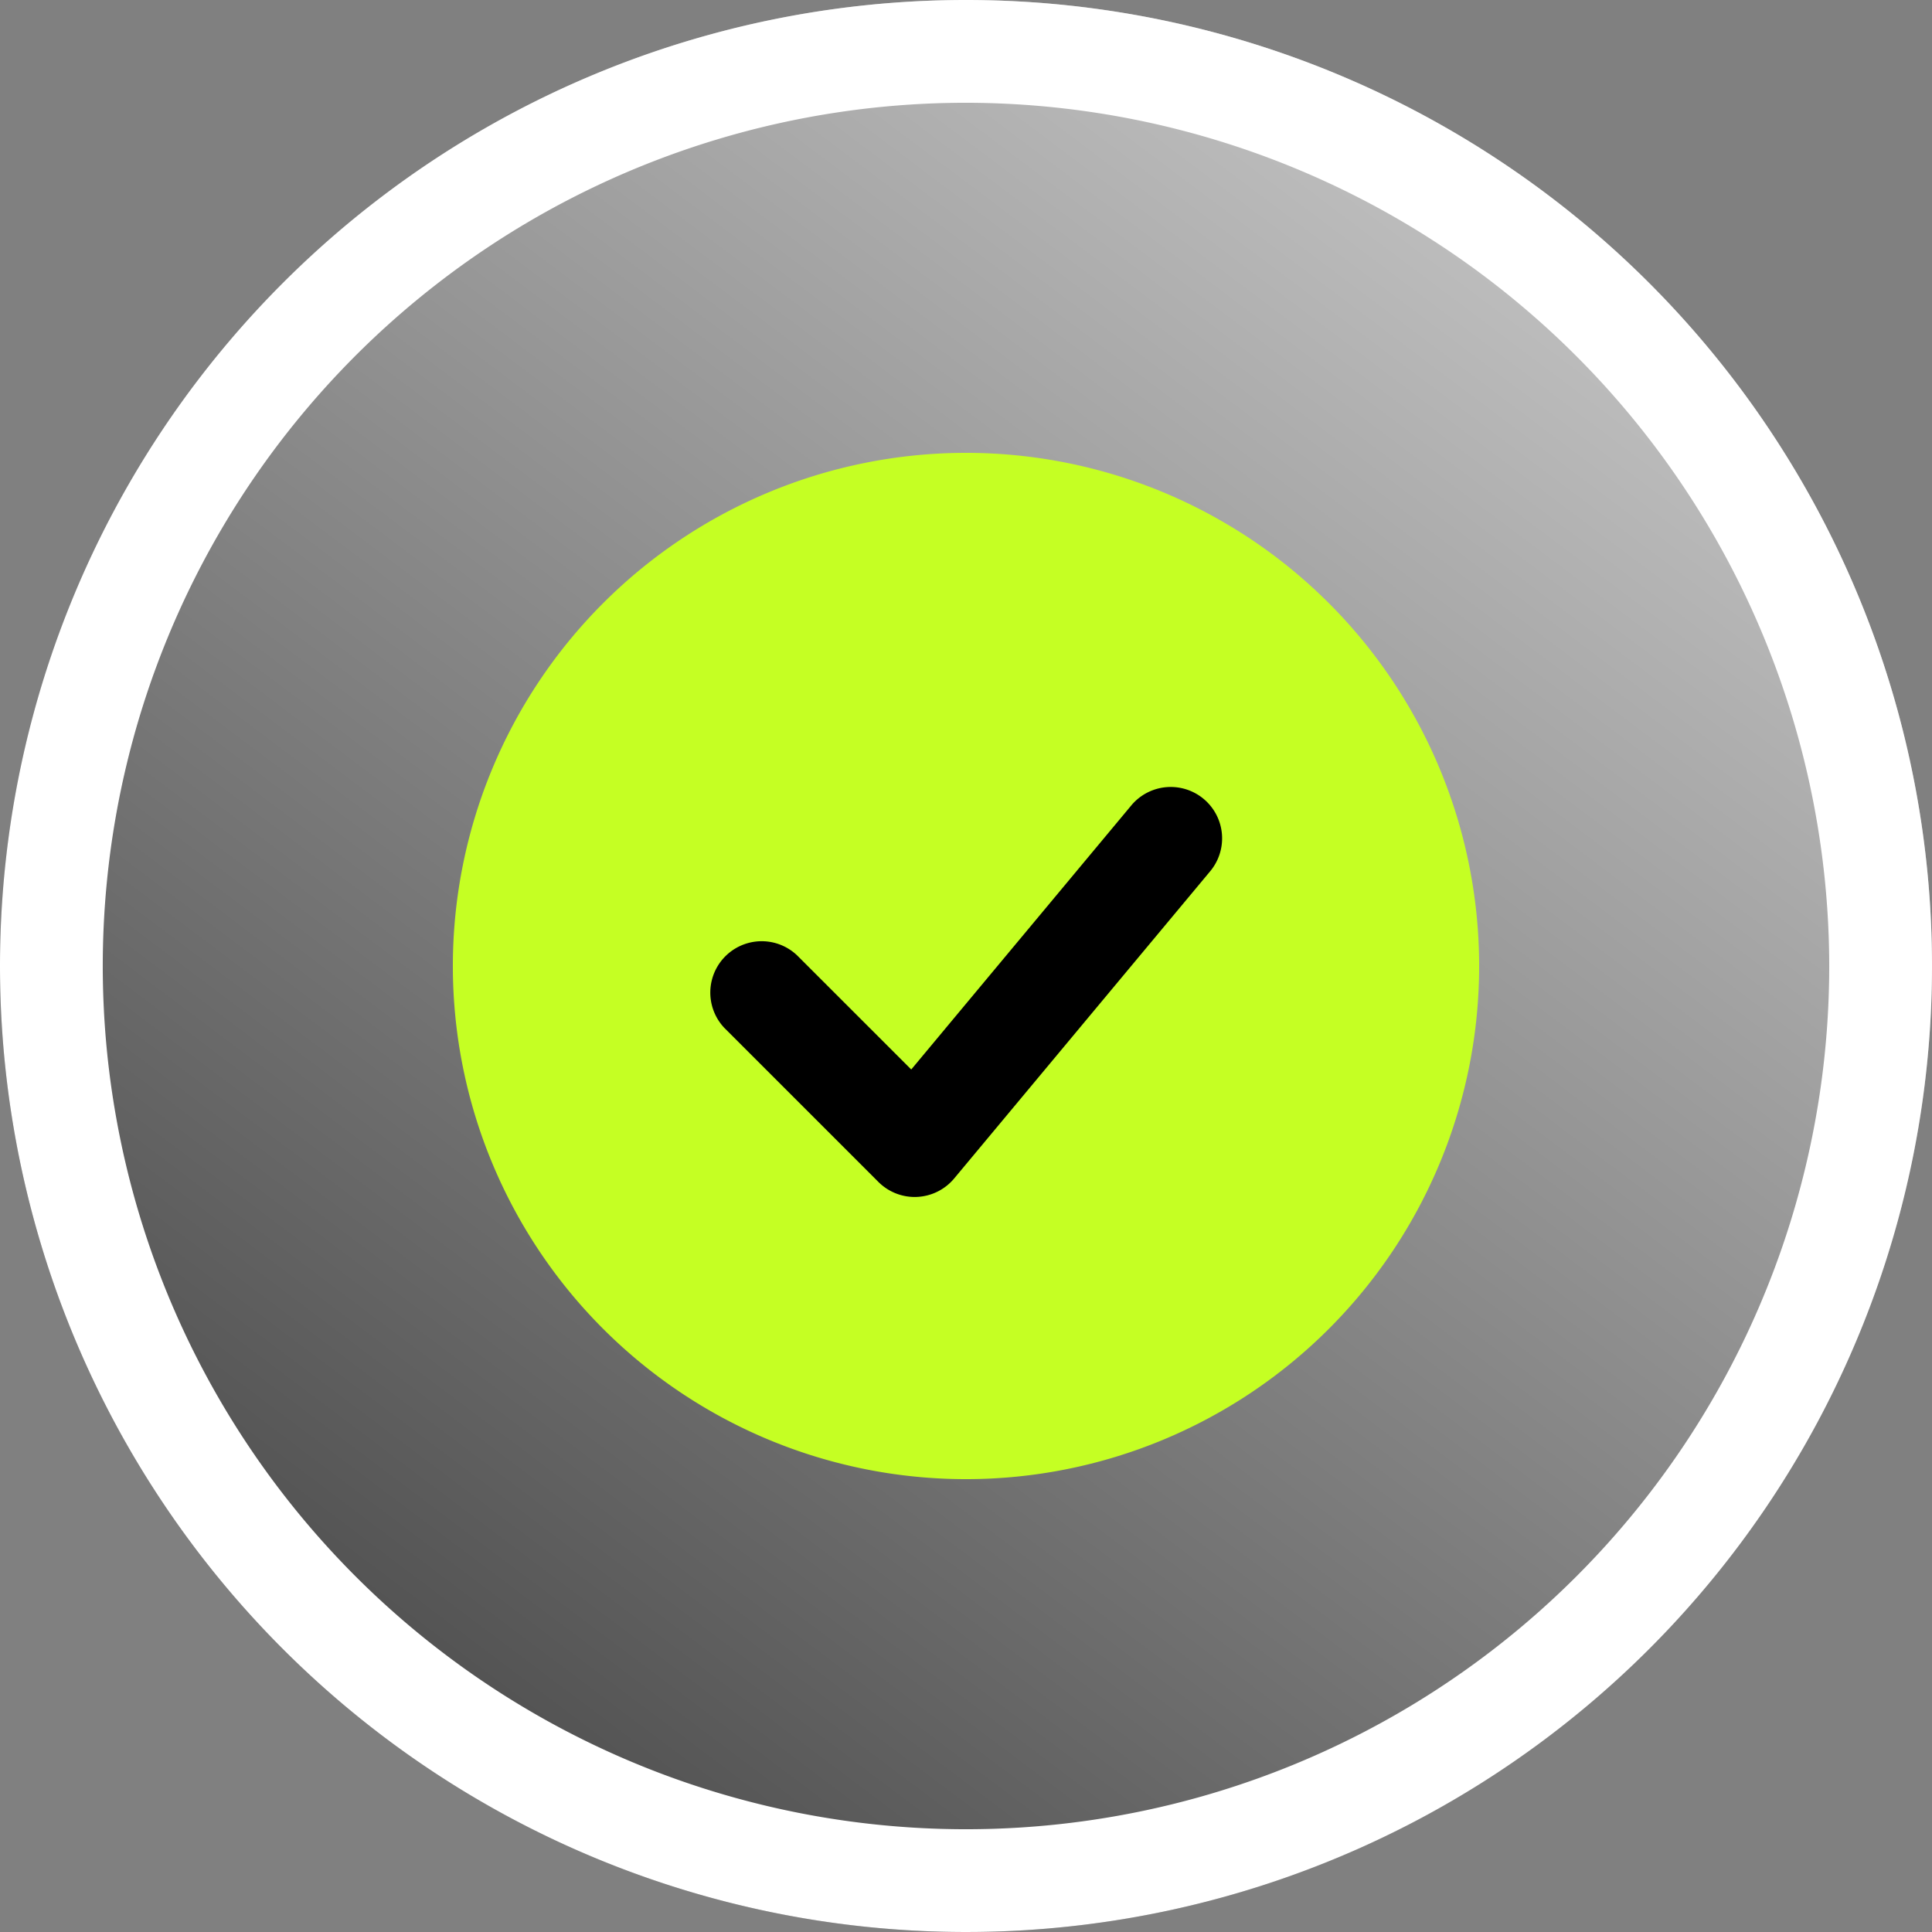
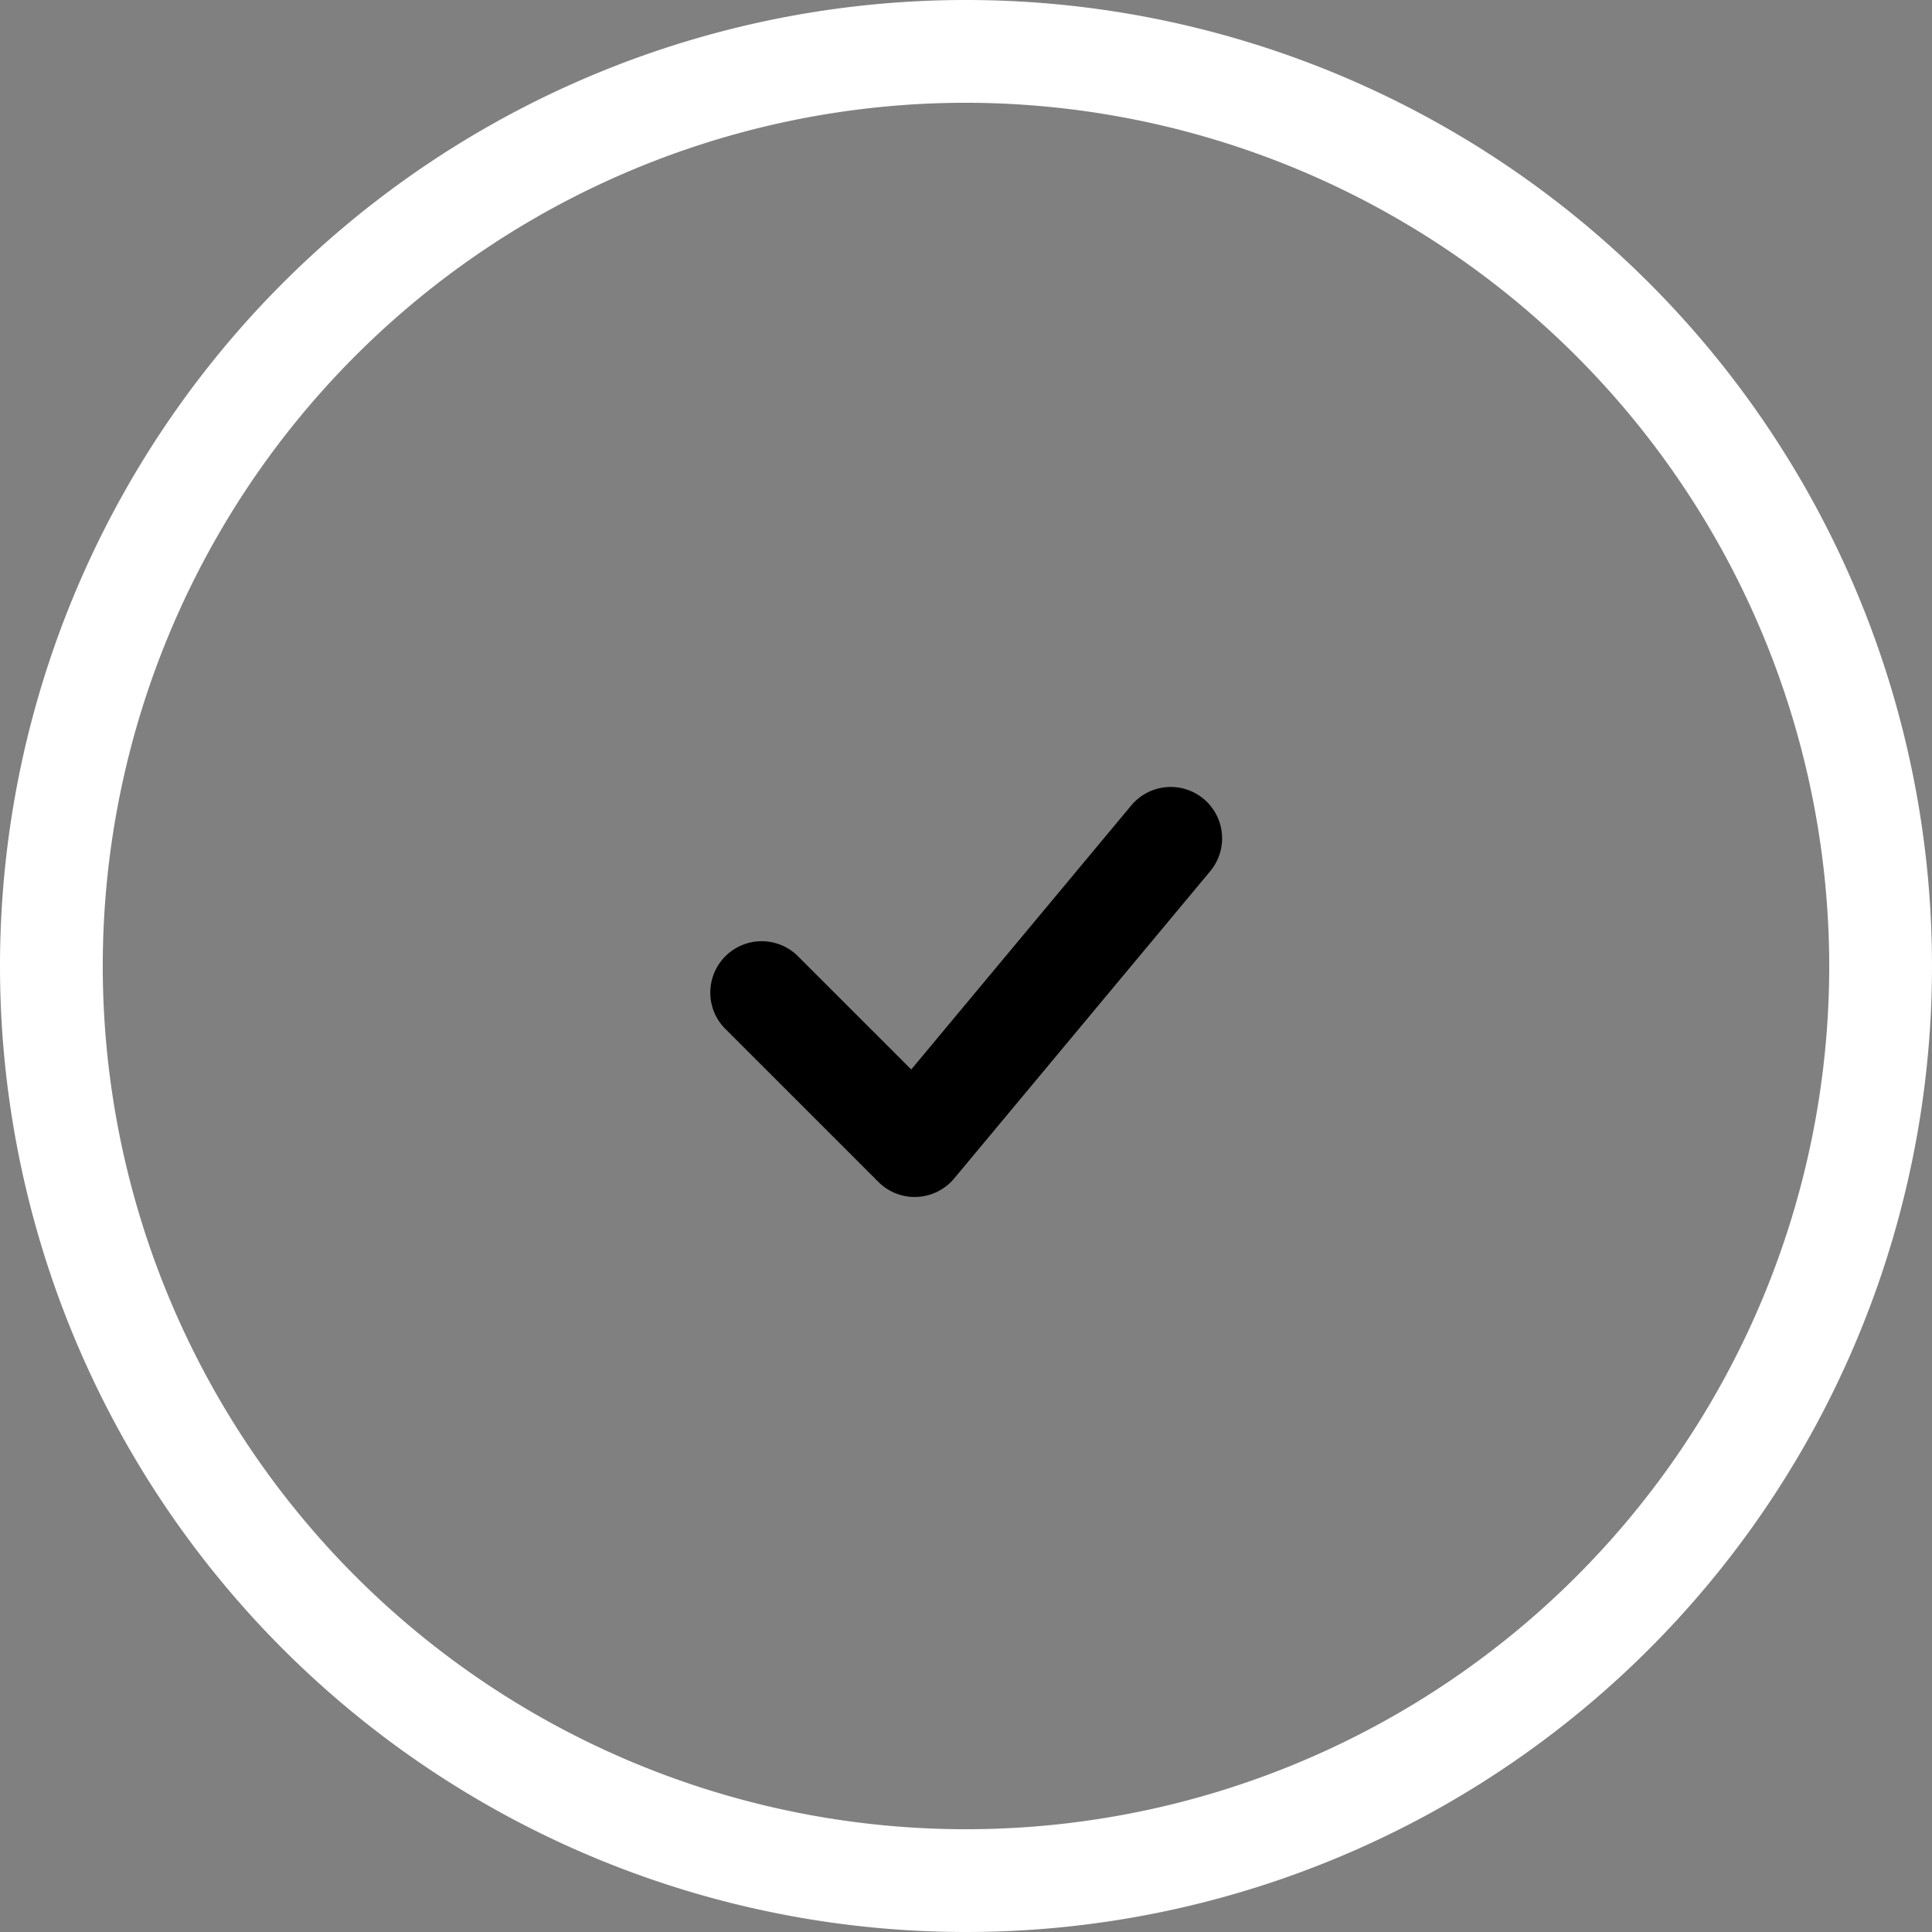
<svg xmlns="http://www.w3.org/2000/svg" width="282" height="282" viewBox="0 0 282 282">
  <rect x="0" y="0" width="282" height="282" fill="#808080" stroke="none" />
  <defs>
    <style>      .cls-1 {        fill: url(#linear-gradient);      }      .cls-2 {        fill: #fff;      }      .cls-3 {        fill: #c5ff23;      }    </style>
    <linearGradient id="linear-gradient" x1="0.225" y1="0.878" x2="0.799" y2="0.114" gradientUnits="objectBoundingBox">
      <stop offset="0" stop-color="#515151" />
      <stop offset="1" stop-color="#c1c1c1" />
    </linearGradient>
  </defs>
  <g id="CHECK_ICON" transform="translate(-965 -238)">
-     <circle id="BG" class="cls-1" cx="141" cy="141" r="141" transform="translate(965 238)" />
    <path id="LINE" class="cls-2" d="M141,15A126,126,0,1,0,267,141,126.143,126.143,0,0,0,141,15m0-15A141,141,0,1,1,0,141,141,141,0,0,1,141,0Z" transform="translate(965 238)" />
-     <path id="CIRCLE" class="cls-3" d="M152.8,77.9A74.9,74.9,0,1,1,77.9,3,74.9,74.9,0,0,1,152.8,77.9Z" transform="translate(1028.1 301.1)" />
    <path id="CHECK" d="M34.47,66.69a7.5,7.5,0,0,1-5.3-2.2L6.7,42.023A7.5,7.5,0,0,1,17.3,31.417L33.966,48.08,66.159,9.449a7.5,7.5,0,0,1,11.523,9.6l-37.45,44.94a7.5,7.5,0,0,1-5.422,2.691Q34.64,66.69,34.47,66.69Z" transform="translate(1064.04 346.025)" />
  </g>
</svg>